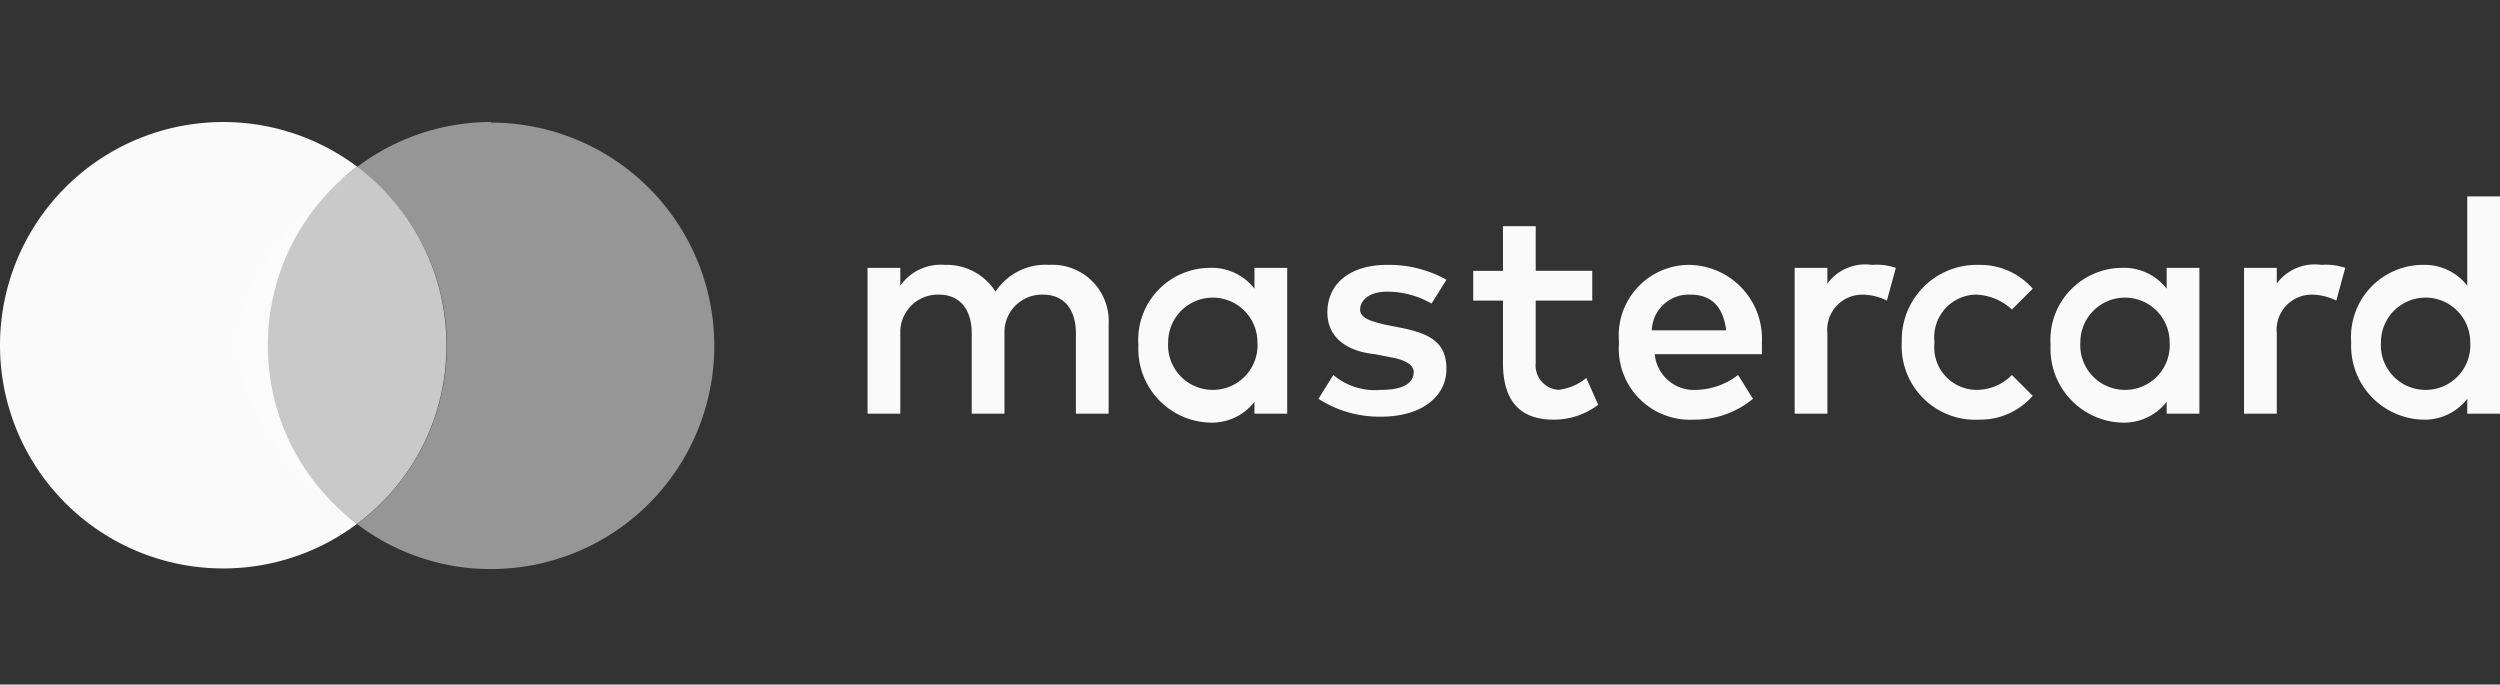
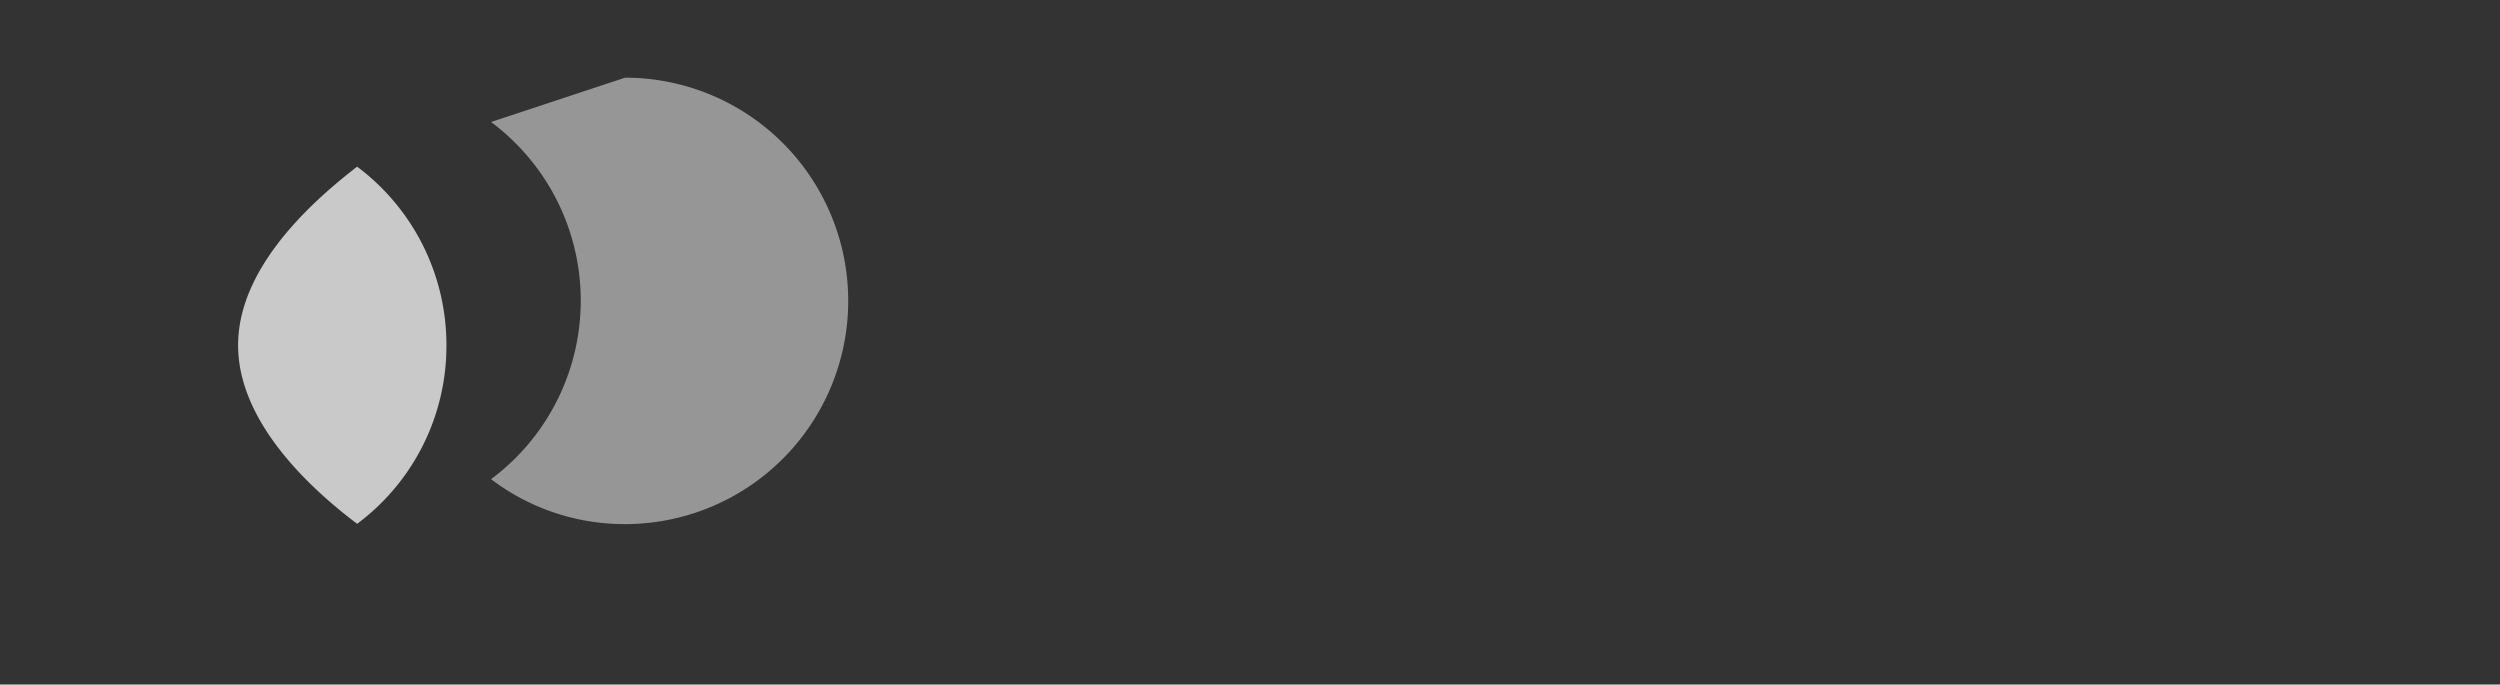
<svg xmlns="http://www.w3.org/2000/svg" width="84" height="23" viewBox="0 0 84 23">
  <rect x="0" y="0" width="84" height="23" fill="#333333" stroke="none" />
-   <path d="M35.25 8.9a2 2 0 0 0-1.8.9 1.94 1.94 0 0 0-1.7-.9 1.66 1.66 0 0 0-1.5.7V9h-1.1v4.9h1.1v-2.7a1.26 1.26 0 0 1 1.3-1.3c.7 0 1.1.5 1.1 1.3v2.7h1.1v-2.7a1.26 1.26 0 0 1 1.3-1.3c.7 0 1.1.5 1.1 1.3v2.7h1.1v-3a1.89 1.89 0 0 0-2-2zm6.9.8a1.81 1.81 0 0 0-1.5-.7 2.42 2.42 0 0 0-2.4 2.6 2.48 2.48 0 0 0 2.4 2.6 1.81 1.81 0 0 0 1.5-.7v.4h1.1V9h-1.1zm-1.4 3.4a1.5 1.5 0 0 1-1.5-1.6 1.5 1.5 0 1 1 3 0 1.5 1.5 0 0 1-1.5 1.6zM47 11l-.5-.1c-.4-.1-.8-.2-.8-.5s.3-.6.9-.6a3 3 0 0 1 1.5.4l.5-.8a3.94 3.94 0 0 0-2-.5c-1.2 0-2 .6-2 1.6 0 .8.6 1.3 1.6 1.4l.5.1c.6.1.8.3.8.5 0 .4-.4.6-1.1.6a2.17 2.17 0 0 1-1.6-.5l-.5.8a3.77 3.77 0 0 0 2.1.6c1.4 0 2.2-.7 2.2-1.6s-.55-1.2-1.6-1.4zm5.4 2.1a.82.82 0 0 1-.8-.9v-2.1h1.9v-1h-1.9V7.6h-1.1v1.5h-1v1h1v2.1c0 1.3.6 1.9 1.7 1.9a2.46 2.46 0 0 0 1.5-.5l-.4-.9a1.8 1.8 0 0 1-.95.4zm4.4-4.2a2.37 2.37 0 0 0-2.4 2.6 2.39 2.39 0 0 0 2.5 2.6 3.06 3.06 0 0 0 2-.7l-.5-.8a2.39 2.39 0 0 1-1.4.5 1.32 1.32 0 0 1-1.4-1.2h3.6v-.4a2.48 2.48 0 0 0-2.45-2.6zm-1.3 2.2a1.24 1.24 0 0 1 1.3-1.2q1.05 0 1.2 1.2zm5.9-1.5V9h-1.1v4.9h1.1v-2.7a1.18 1.18 0 0 1 1.2-1.3 1.88 1.88 0 0 1 .8.2l.3-1.1a2 2 0 0 0-.8-.1 1.58 1.58 0 0 0-1.55.7zm5 .3a1.85 1.85 0 0 1 1.2.5l.7-.7a2.34 2.34 0 0 0-1.8-.8 2.52 2.52 0 0 0-2.6 2.6 2.47 2.47 0 0 0 2.6 2.6 2.34 2.34 0 0 0 1.8-.8l-.7-.7a1.66 1.66 0 0 1-1.2.5 1.43 1.43 0 0 1-1.4-1.6 1.43 1.43 0 0 1 1.35-1.6zm6.4-.2a1.81 1.81 0 0 0-1.5-.7 2.42 2.42 0 0 0-2.4 2.6 2.48 2.48 0 0 0 2.4 2.6 1.81 1.81 0 0 0 1.5-.7v.4h1.1V9h-1.1zm-1.4 3.4a1.5 1.5 0 0 1-1.5-1.6 1.5 1.5 0 1 1 3 0 1.5 1.5 0 0 1-1.55 1.6zm5.1-3.5V9h-1.1v4.9h1.1v-2.7a1.18 1.18 0 0 1 1.2-1.3 1.88 1.88 0 0 1 .8.2l.3-1.1a2 2 0 0 0-.8-.1 1.58 1.58 0 0 0-1.55.7zm6.4-3v3a1.81 1.81 0 0 0-1.5-.7 2.42 2.42 0 0 0-2.4 2.6 2.48 2.48 0 0 0 2.4 2.6 1.81 1.81 0 0 0 1.5-.7v.5H84V6.6zm-1.4 6.5a1.5 1.5 0 0 1-1.5-1.6 1.5 1.5 0 1 1 3 0 1.5 1.5 0 0 1-1.55 1.6zM9 11.6a7.48 7.48 0 0 1 3-6 7.5 7.5 0 1 0 0 12 7.45 7.45 0 0 1-3-6z" fill="#fafafa" />
-   <path d="M16.5 4.1A7.47 7.47 0 0 0 12 5.61a7.48 7.48 0 0 1 0 12 7.41 7.41 0 0 0 4.5 1.51 7.5 7.5 0 0 0 0-15z" fill="#fafafa" opacity=".5" />
+   <path d="M16.5 4.1a7.48 7.48 0 0 1 0 12 7.41 7.41 0 0 0 4.5 1.51 7.5 7.5 0 0 0 0-15z" fill="#fafafa" opacity=".5" />
  <path d="M15 11.6a7.48 7.48 0 0 0-3-6c-1.82 1.4-4 3.55-4 6s2.18 4.63 4 6a7.45 7.45 0 0 0 3-6z" fill="#fafafa" opacity=".75" />
</svg>